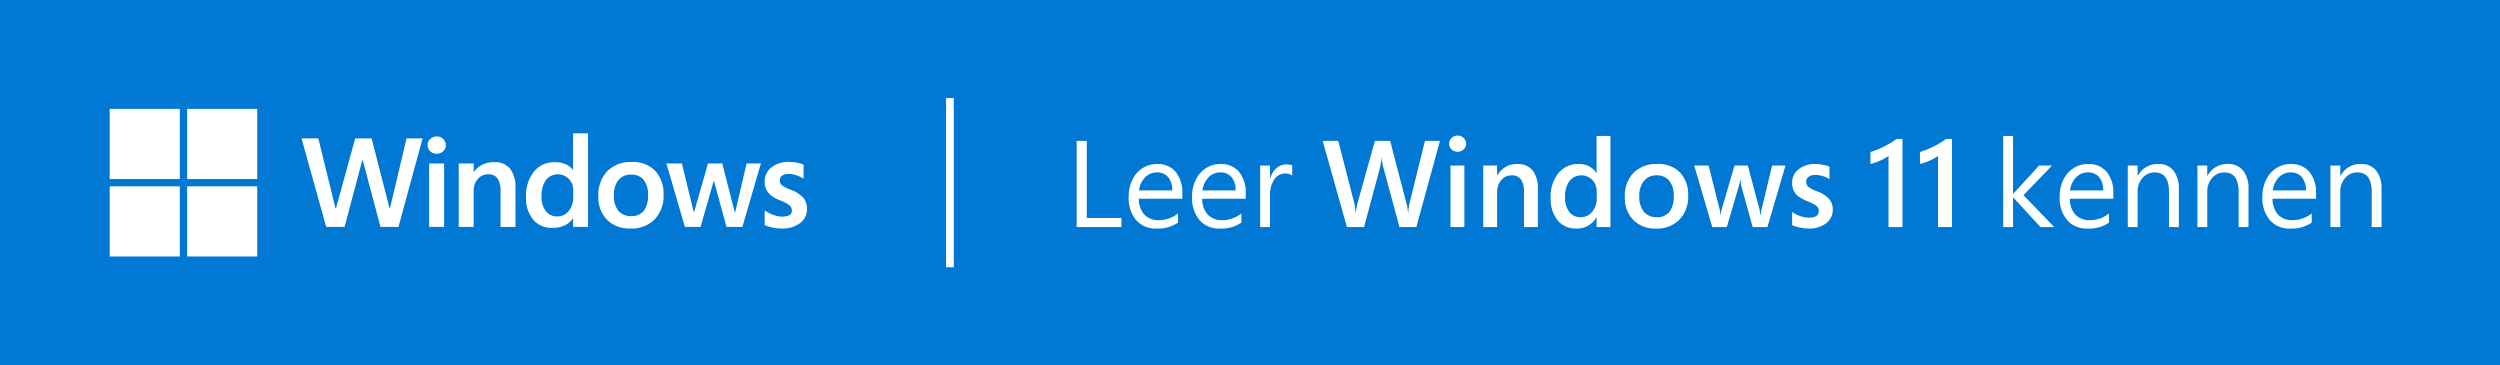
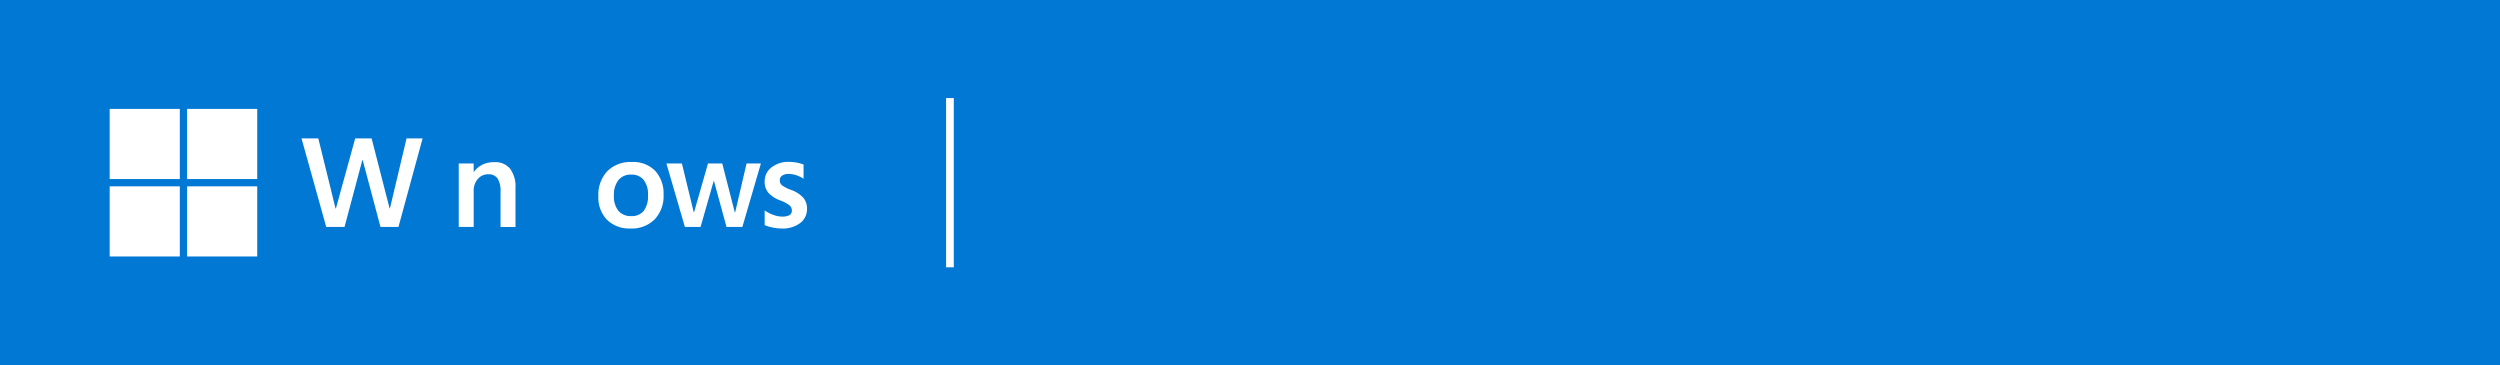
<svg xmlns="http://www.w3.org/2000/svg" id="win11-logo" width="650" height="95" viewBox="0 0 650 95">
  <g id="组_2" data-name="组 2">
    <path id="矩形_16" data-name="矩形 16" d="M0,0H650V95H0Z" fill="#0078d4" />
    <g id="组_13" data-name="组 13">
      <line id="直线_4" data-name="直线 4" y2="44" transform="translate(246.985 25.5)" fill="none" stroke="#fff" stroke-miterlimit="10" stroke-width="2" />
      <g id="组_11" data-name="组 11">
        <path id="矩形_17" data-name="矩形 17" d="M0,0H18.235V18.235H0Z" transform="translate(28.515 28.316)" fill="#fff" />
        <path id="矩形_18" data-name="矩形 18" d="M0,0H18.235V18.235H0Z" transform="translate(48.647 28.316)" fill="#fff" />
        <path id="矩形_19" data-name="矩形 19" d="M0,0H18.235V18.235H0Z" transform="translate(28.515 48.449)" fill="#fff" />
        <path id="矩形_20" data-name="矩形 20" d="M0,0H18.235V18.235H0Z" transform="translate(48.647 48.449)" fill="#fff" />
      </g>
      <g id="组_12" data-name="组 12">
        <path id="路径_23" data-name="路径 23" d="M105.7,35.987h4.174L103.6,59.009H98.928l-4.623-17.37h-.1l-4.624,17.37H84.817L78.395,35.987h4.367l4.479,18.206h.1L92.35,35.987h4.271l4.671,18.174h.1Z" fill="#fff" />
-         <path id="路径_24" data-name="路径 24" d="M111.178,37.737a2.113,2.113,0,0,1,.7-1.613,2.351,2.351,0,0,1,1.661-.65,2.323,2.323,0,0,1,1.7.666,2.164,2.164,0,0,1,.674,1.6,2.084,2.084,0,0,1-.69,1.59,2.384,2.384,0,0,1-1.686.642,2.343,2.343,0,0,1-1.678-.65,2.107,2.107,0,0,1-.681-1.585Zm4.287,4.768v16.5h-3.886v-16.5Z" fill="#fff" />
        <path id="路径_25" data-name="路径 25" d="M134.024,48.911v10.1h-3.885V49.794a6,6,0,0,0-.763-3.371,2.759,2.759,0,0,0-2.448-1.108,3.418,3.418,0,0,0-2.705,1.236,4.6,4.6,0,0,0-1.068,3.115v9.343H119.27v-16.5h3.885v2.184h.064a5.849,5.849,0,0,1,2.248-1.9,7.106,7.106,0,0,1,3.082-.634A5.019,5.019,0,0,1,132.6,43.83a7.717,7.717,0,0,1,1.424,5.081Z" fill="#fff" />
-         <path id="路径_26" data-name="路径 26" d="M149.005,34.671h3.885V59.009h-3.885V56.826h-.065a5.46,5.46,0,0,1-2.223,1.822,7.594,7.594,0,0,1-3.139.6,6.221,6.221,0,0,1-4.96-2.135,8.758,8.758,0,0,1-1.847-5.924,9.934,9.934,0,0,1,2.047-6.558,6.763,6.763,0,0,1,5.483-2.465,6.872,6.872,0,0,1,2.745.514,4.474,4.474,0,0,1,1.894,1.493H149ZM144.9,56.264a3.724,3.724,0,0,0,2.954-1.4,5.428,5.428,0,0,0,1.188-3.644V49.457a4.142,4.142,0,0,0-1.132-2.93,3.99,3.99,0,0,0-5.989.3,7.022,7.022,0,0,0-1.115,4.238,5.978,5.978,0,0,0,1.1,3.83,3.631,3.631,0,0,0,2.994,1.369Z" fill="#fff" />
        <path id="路径_27" data-name="路径 27" d="M155.573,51a8.937,8.937,0,0,1,2.313-6.486,8.512,8.512,0,0,1,6.421-2.392,7.914,7.914,0,0,1,6.045,2.3,8.694,8.694,0,0,1,2.175,6.221,8.772,8.772,0,0,1-2.312,6.39,8.374,8.374,0,0,1-6.293,2.376,8.232,8.232,0,0,1-6.093-2.256A8.318,8.318,0,0,1,155.573,51Zm4.046-.128a5.892,5.892,0,0,0,1.173,3.949,4.179,4.179,0,0,0,3.355,1.365,3.915,3.915,0,0,0,3.227-1.365,6.31,6.31,0,0,0,1.108-4.045,6.1,6.1,0,0,0-1.148-4.022,3.991,3.991,0,0,0-3.22-1.357,4.072,4.072,0,0,0-3.315,1.421,6.183,6.183,0,0,0-1.18,4.052Z" fill="#fff" />
        <path id="路径_28" data-name="路径 28" d="M194.107,42.505h3.724l-4.816,16.5h-4.126l-3.259-11.96h-.065l-3.419,11.96h-4.078l-4.8-16.5h4.03l3.066,12.651h.1l3.612-12.651h3.709l3.259,12.7h.1Z" fill="#fff" />
        <path id="路径_29" data-name="路径 29" d="M202.746,46.84a1.667,1.667,0,0,0,.53,1.309,9.058,9.058,0,0,0,2.344,1.2,7.95,7.95,0,0,1,3.267,2.1,4.344,4.344,0,0,1,.939,2.817A4.531,4.531,0,0,1,208.036,58a7.6,7.6,0,0,1-4.84,1.413,11.657,11.657,0,0,1-2.272-.249,10.139,10.139,0,0,1-2.111-.634V54.707a9.571,9.571,0,0,0,2.28,1.172,6.676,6.676,0,0,0,2.215.433,3.954,3.954,0,0,0,1.943-.369,1.32,1.32,0,0,0,.626-1.236,1.72,1.72,0,0,0-.65-1.357,9.667,9.667,0,0,0-2.465-1.276,7.606,7.606,0,0,1-3.05-2.023,4.433,4.433,0,0,1-.9-2.858,4.515,4.515,0,0,1,1.774-3.668,7.074,7.074,0,0,1,4.6-1.437,11.071,11.071,0,0,1,1.943.193,8.565,8.565,0,0,1,1.8.5v3.693a8.25,8.25,0,0,0-1.8-.883,6,6,0,0,0-2.039-.369,2.97,2.97,0,0,0-1.726.433,1.375,1.375,0,0,0-.618,1.185Z" fill="#fff" />
      </g>
    </g>
-     <path id="路径_30" data-name="路径 30" d="M14.563,34H2.938V11.594H5.563V31.625h9Zm15.844-7.359h-11.3a5.961,5.961,0,0,0,1.43,4.133,4.994,4.994,0,0,0,3.789,1.43,7.843,7.843,0,0,0,4.953-1.75v2.391a9.146,9.146,0,0,1-5.562,1.547,6.706,6.706,0,0,1-5.344-2.211,9.017,9.017,0,0,1-1.922-6.117,9.719,9.719,0,0,1,.961-4.336,7.342,7.342,0,0,1,2.648-3.039,6.821,6.821,0,0,1,3.75-1.078,6.06,6.06,0,0,1,4.852,2.023A8.412,8.412,0,0,1,30.406,25.3Zm-2.625-2.172a5.3,5.3,0,0,0-1.07-3.445,3.629,3.629,0,0,0-2.93-1.227,4.128,4.128,0,0,0-3.047,1.281,5.983,5.983,0,0,0-1.594,3.391Zm19.109,2.172h-11.3a5.961,5.961,0,0,0,1.43,4.133A4.994,4.994,0,0,0,40.81,32.2a7.843,7.843,0,0,0,4.953-1.75v2.391A9.146,9.146,0,0,1,40.2,34.391a6.706,6.706,0,0,1-5.344-2.211,9.017,9.017,0,0,1-1.922-6.117,9.719,9.719,0,0,1,.961-4.336,7.342,7.342,0,0,1,2.648-3.039,6.821,6.821,0,0,1,3.75-1.078,6.06,6.06,0,0,1,4.852,2.023A8.412,8.412,0,0,1,46.891,25.3Zm-2.625-2.172a5.3,5.3,0,0,0-1.07-3.445,3.629,3.629,0,0,0-2.93-1.227,4.128,4.128,0,0,0-3.047,1.281,5.983,5.983,0,0,0-1.594,3.391Zm14.719-3.875a3.432,3.432,0,0,0-4.719,1.086A7.4,7.4,0,0,0,53.2,25.844V34H50.641V18H53.2v3.3h.063A5.649,5.649,0,0,1,54.9,18.683a3.777,3.777,0,0,1,2.547-.961,4.183,4.183,0,0,1,1.531.219ZM91.25,34H86.859L82.641,18.391a12.114,12.114,0,0,1-.359-2.375H82.22a12.063,12.063,0,0,1-.164,1.32q-.133.773-.211,1.055L77.656,34H73.2L66.891,11.594h4.063l4.172,16.234a12.847,12.847,0,0,1,.313,2.422h.094a16.109,16.109,0,0,1,.422-2.453l4.516-16.2H84.44l4.281,16.391a12.652,12.652,0,0,1,.359,2.234h.063a16.117,16.117,0,0,1,.313-2.328l4.031-16.3h3.906Zm12.938-21.656a1.929,1.929,0,0,1-.648,1.484,2.242,2.242,0,0,1-1.57.594,2.214,2.214,0,0,1-1.562-.594,1.94,1.94,0,0,1-.641-1.484,2,2,0,0,1,.648-1.516,2.19,2.19,0,0,1,1.555-.609,2.165,2.165,0,0,1,1.586.625A2.033,2.033,0,0,1,104.188,12.344ZM100.125,34V18h3.609V34Zm19.109,0V25.016a5.963,5.963,0,0,0-.758-3.352,2.755,2.755,0,0,0-2.445-1.1A3.424,3.424,0,0,0,113.32,21.8a4.583,4.583,0,0,0-1.07,3.1V34h-3.609V18h3.609v2.563h.063A5.73,5.73,0,0,1,117.5,17.61a4.924,4.924,0,0,1,3.945,1.625,7.419,7.419,0,0,1,1.4,4.938V34Zm18.875,0V31.5h-.062a5.7,5.7,0,0,1-5.25,2.891,5.961,5.961,0,0,1-4.828-2.156,8.846,8.846,0,0,1-1.8-5.844,9.67,9.67,0,0,1,1.992-6.383,6.582,6.582,0,0,1,5.336-2.4,5.741,5.741,0,0,1,2.688.609,4.594,4.594,0,0,1,1.859,1.766h.063v-9.67h3.609V34Zm.031-9.344a4.067,4.067,0,0,0-1.133-2.891,3.985,3.985,0,0,0-5.969.3,6.948,6.948,0,0,0-1.117,4.219,5.883,5.883,0,0,0,1.1,3.789,3.638,3.638,0,0,0,2.992,1.367,3.721,3.721,0,0,0,2.938-1.383,5.334,5.334,0,0,0,1.188-3.6Zm23.781,1.188a8.569,8.569,0,0,1-2.25,6.219,8.1,8.1,0,0,1-6.109,2.328,7.939,7.939,0,0,1-5.9-2.211,8.13,8.13,0,0,1-2.2-5.992,8.589,8.589,0,0,1,2.25-6.281,8.327,8.327,0,0,1,6.234-2.3,7.743,7.743,0,0,1,5.859,2.2,8.354,8.354,0,0,1,2.117,6.037Zm-3.75.125a6.035,6.035,0,0,0-1.18-4.031,4.046,4.046,0,0,0-3.242-1.375A4.105,4.105,0,0,0,150.422,22a6.157,6.157,0,0,0-1.2,4.063,5.93,5.93,0,0,0,1.2,3.961,4.172,4.172,0,0,0,3.359,1.414,3.946,3.946,0,0,0,3.281-1.391,6.429,6.429,0,0,0,1.11-4.078ZM182.531,34h-3.844L175.75,23.375a5.145,5.145,0,0,1-.164-.867q-.055-.492-.1-.789h-.062a10.255,10.255,0,0,1-.312,1.625L171.969,34h-3.781l-4.7-16h3.75l2.844,11.3a9.33,9.33,0,0,1,.234,1.563h.094a7.517,7.517,0,0,1,.281-1.625L173.984,18h3.453l3.016,11.328a15.5,15.5,0,0,1,.219,1.594h.094a10.181,10.181,0,0,1,.266-1.594L183.75,18h3.484Zm16.984-4.578a4.378,4.378,0,0,1-1.719,3.6,7.277,7.277,0,0,1-4.656,1.367,10.828,10.828,0,0,1-2.164-.25,9.429,9.429,0,0,1-2.023-.625V30.063a8.016,8.016,0,0,0,2.188,1.109,6.928,6.928,0,0,0,2.141.391q2.594,0,2.594-1.719a1.668,1.668,0,0,0-.258-.977,2.78,2.78,0,0,0-.891-.734,17.419,17.419,0,0,0-1.961-.914,9.9,9.9,0,0,1-2.32-1.3,3.917,3.917,0,0,1-1.125-1.469,4.9,4.9,0,0,1-.367-1.969,4.293,4.293,0,0,1,1.7-3.516,6.847,6.847,0,0,1,4.406-1.359,10.461,10.461,0,0,1,1.883.2,8.253,8.253,0,0,1,1.711.477v3.266a6.35,6.35,0,0,0-1.734-.8,6.781,6.781,0,0,0-1.984-.3,2.713,2.713,0,0,0-1.7.484,1.5,1.5,0,0,0-.625,1.234,1.752,1.752,0,0,0,.492,1.32,8.3,8.3,0,0,0,2.32,1.211,7.96,7.96,0,0,1,3.172,2.016,4.112,4.112,0,0,1,.921,2.708ZM217.64,11.094V34h-3.625V15.531a14.1,14.1,0,0,1-4.7,2.063V14.5a26.18,26.18,0,0,0,3.7-1.508,24.8,24.8,0,0,0,3.1-1.9Zm12.875,0V34H226.89V15.531a14.1,14.1,0,0,1-4.7,2.063V14.5a26.18,26.18,0,0,0,3.7-1.508,24.8,24.8,0,0,0,3.1-1.9ZM257.109,34h-3.594l-7.062-7.687h-.062V34h-2.562V10.313h2.563V25.328h.063L253.172,18h3.359l-7.422,7.719Zm15.359-7.359h-11.3a5.961,5.961,0,0,0,1.43,4.133,4.994,4.994,0,0,0,3.789,1.43,7.843,7.843,0,0,0,4.953-1.75v2.391a9.146,9.146,0,0,1-5.562,1.547,6.706,6.706,0,0,1-5.344-2.211,9.017,9.017,0,0,1-1.922-6.117,9.719,9.719,0,0,1,.961-4.336,7.342,7.342,0,0,1,2.648-3.039,6.821,6.821,0,0,1,3.75-1.078,6.06,6.06,0,0,1,4.852,2.023,8.412,8.412,0,0,1,1.742,5.664Zm-2.625-2.172a5.3,5.3,0,0,0-1.07-3.445,3.629,3.629,0,0,0-2.93-1.227,4.128,4.128,0,0,0-3.047,1.281,5.983,5.983,0,0,0-1.594,3.391ZM289.5,34h-2.562V24.875q0-5.078-3.719-5.078a4.066,4.066,0,0,0-3.164,1.43,5.28,5.28,0,0,0-1.273,3.648V34H276.22V18h2.563v2.656h.063a5.747,5.747,0,0,1,5.25-3.047,4.86,4.86,0,0,1,4.023,1.719A7.6,7.6,0,0,1,289.5,24.2Zm18.109,0h-2.562V24.875q0-5.078-3.719-5.078a4.066,4.066,0,0,0-3.164,1.43,5.28,5.28,0,0,0-1.273,3.648V34h-2.562V18h2.563v2.656h.063a5.747,5.747,0,0,1,5.25-3.047,4.86,4.86,0,0,1,4.023,1.719,7.6,7.6,0,0,1,1.383,4.875Zm17.563-7.359h-11.3a5.961,5.961,0,0,0,1.43,4.133,4.994,4.994,0,0,0,3.789,1.43,7.843,7.843,0,0,0,4.953-1.75v2.391a9.146,9.146,0,0,1-5.562,1.547,6.706,6.706,0,0,1-5.344-2.211,9.017,9.017,0,0,1-1.922-6.117,9.718,9.718,0,0,1,.961-4.336,7.342,7.342,0,0,1,2.648-3.039,6.821,6.821,0,0,1,3.75-1.078,6.06,6.06,0,0,1,4.852,2.023,8.412,8.412,0,0,1,1.742,5.664Zm-2.625-2.172a5.3,5.3,0,0,0-1.07-3.445,3.629,3.629,0,0,0-2.93-1.227,4.128,4.128,0,0,0-3.047,1.281,5.983,5.983,0,0,0-1.594,3.391ZM342.2,34h-2.562V24.875q0-5.078-3.719-5.078a4.066,4.066,0,0,0-3.164,1.43,5.28,5.28,0,0,0-1.273,3.648V34H328.92V18h2.563v2.656h.063a5.747,5.747,0,0,1,5.25-3.047,4.86,4.86,0,0,1,4.023,1.719A7.6,7.6,0,0,1,342.2,24.2Z" transform="translate(277 25.032)" fill="#fff" />
  </g>
</svg>